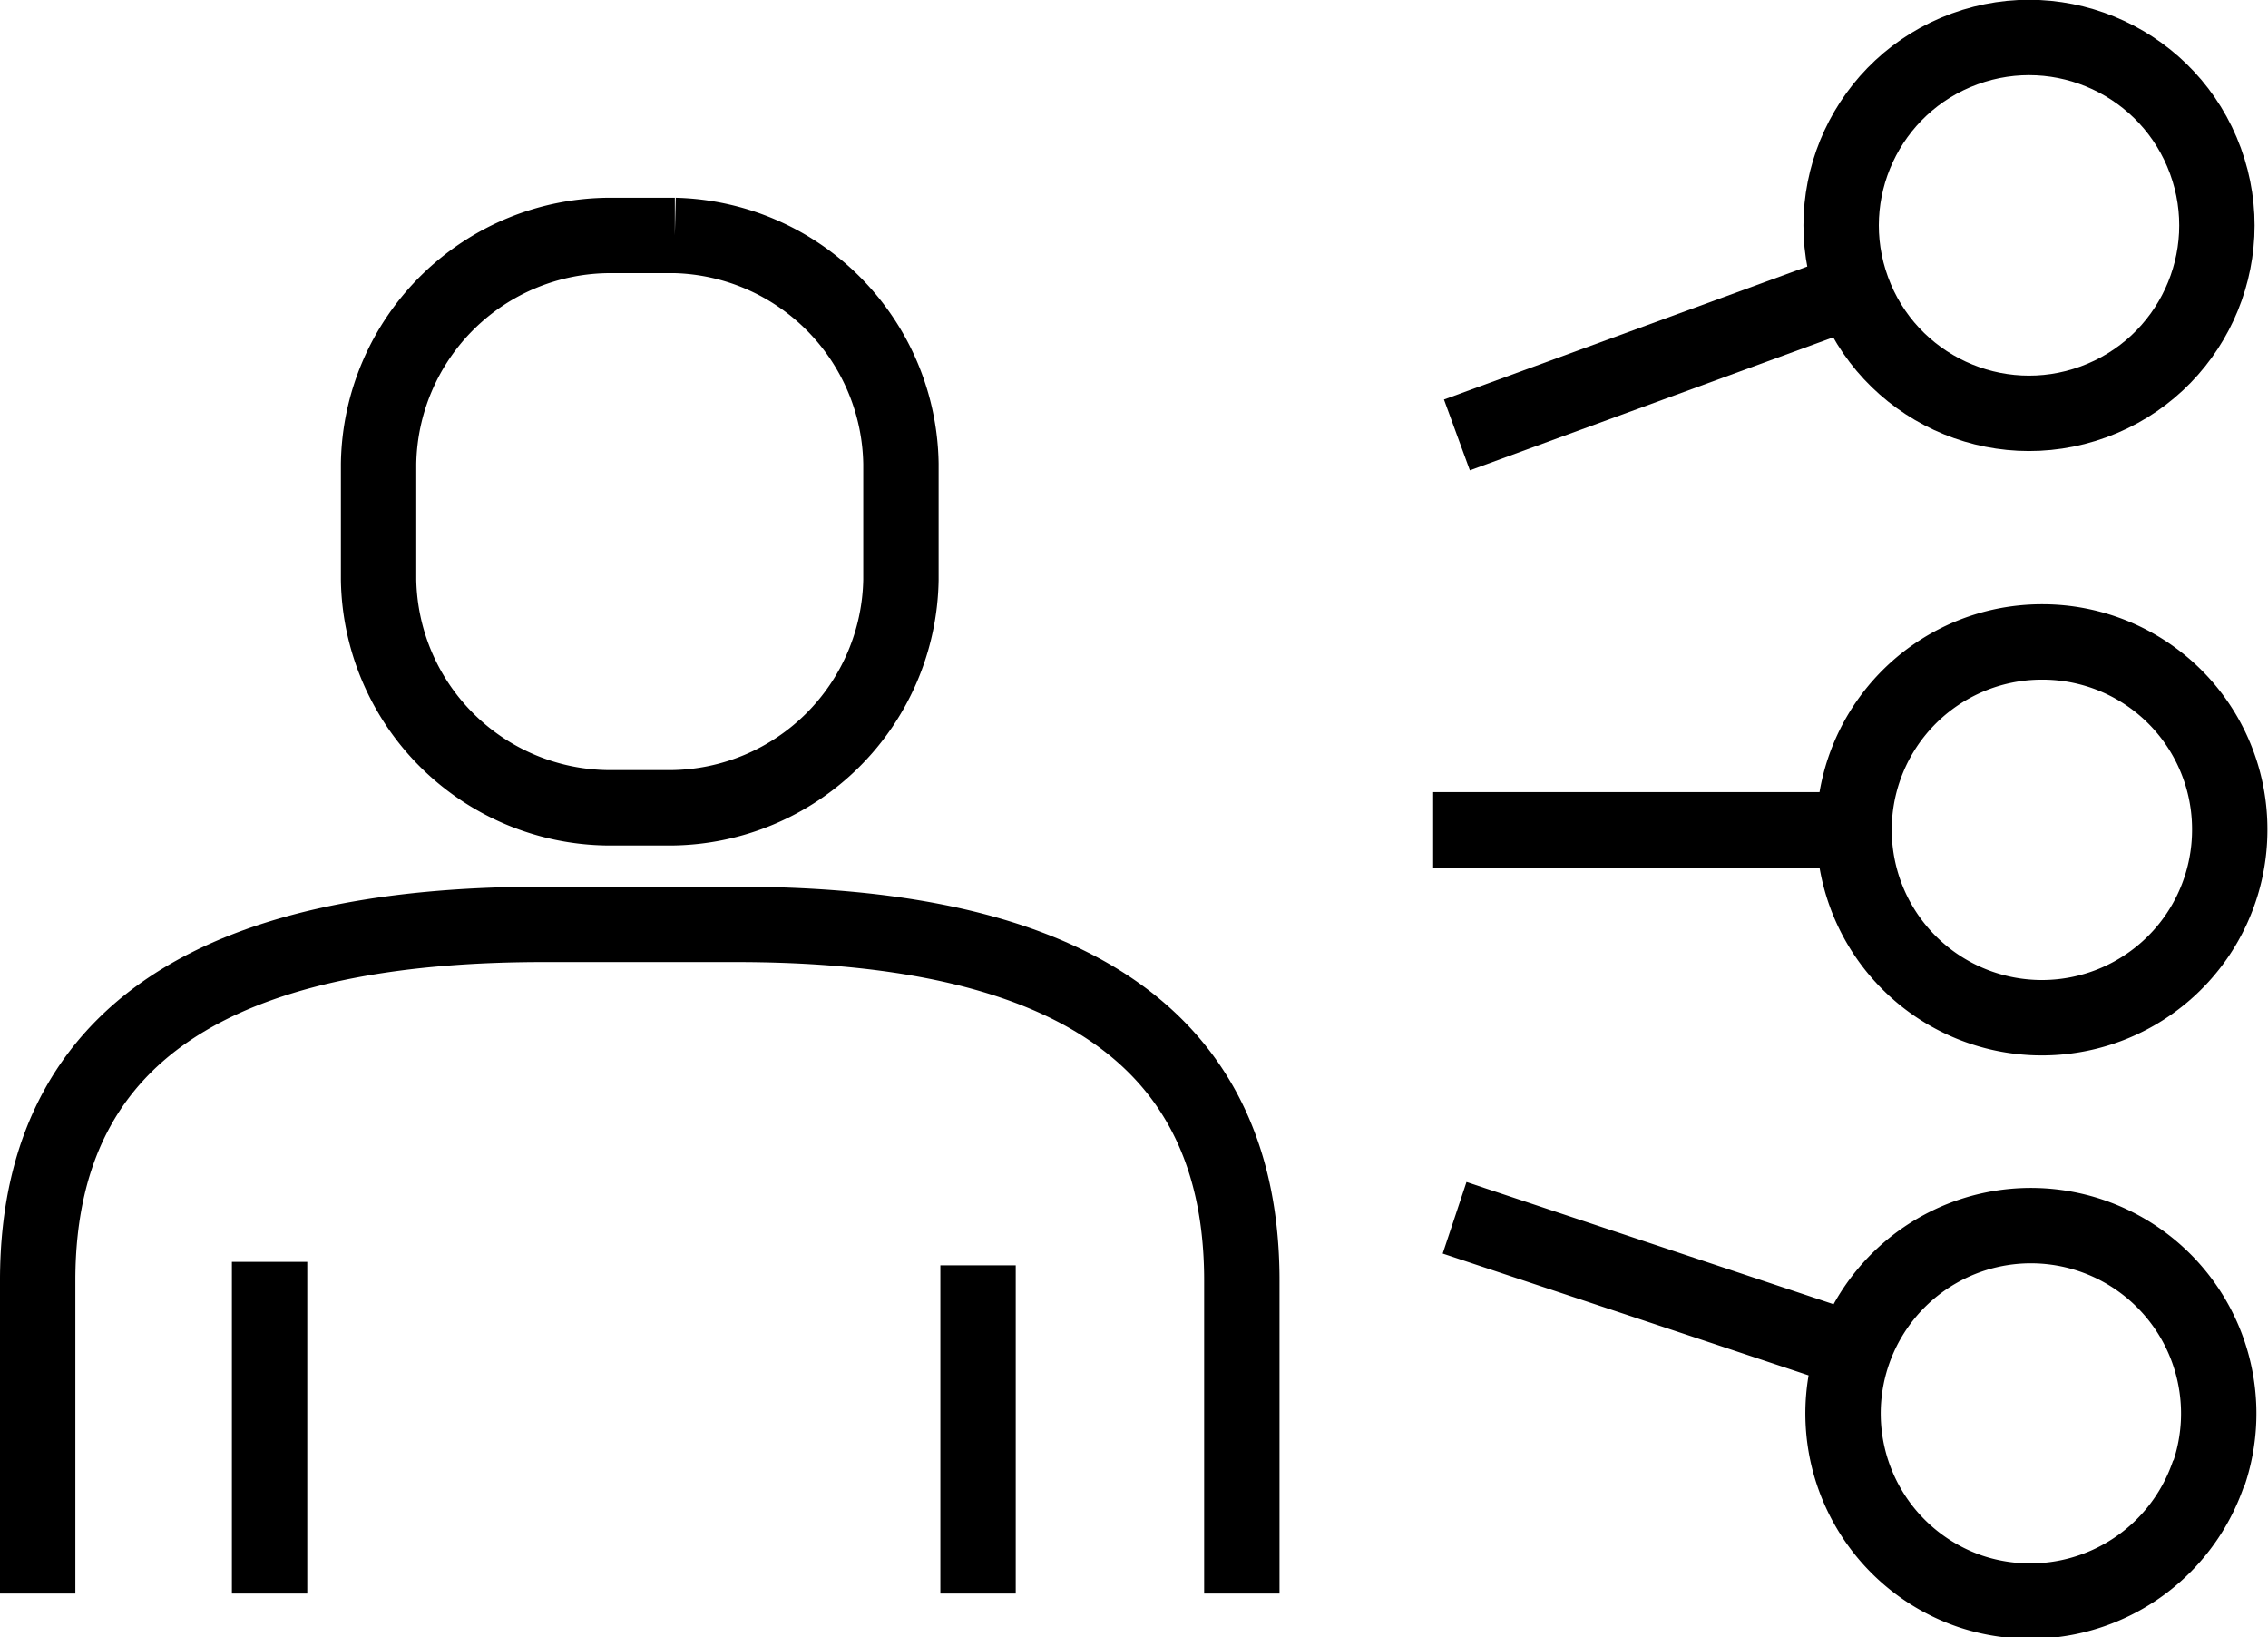
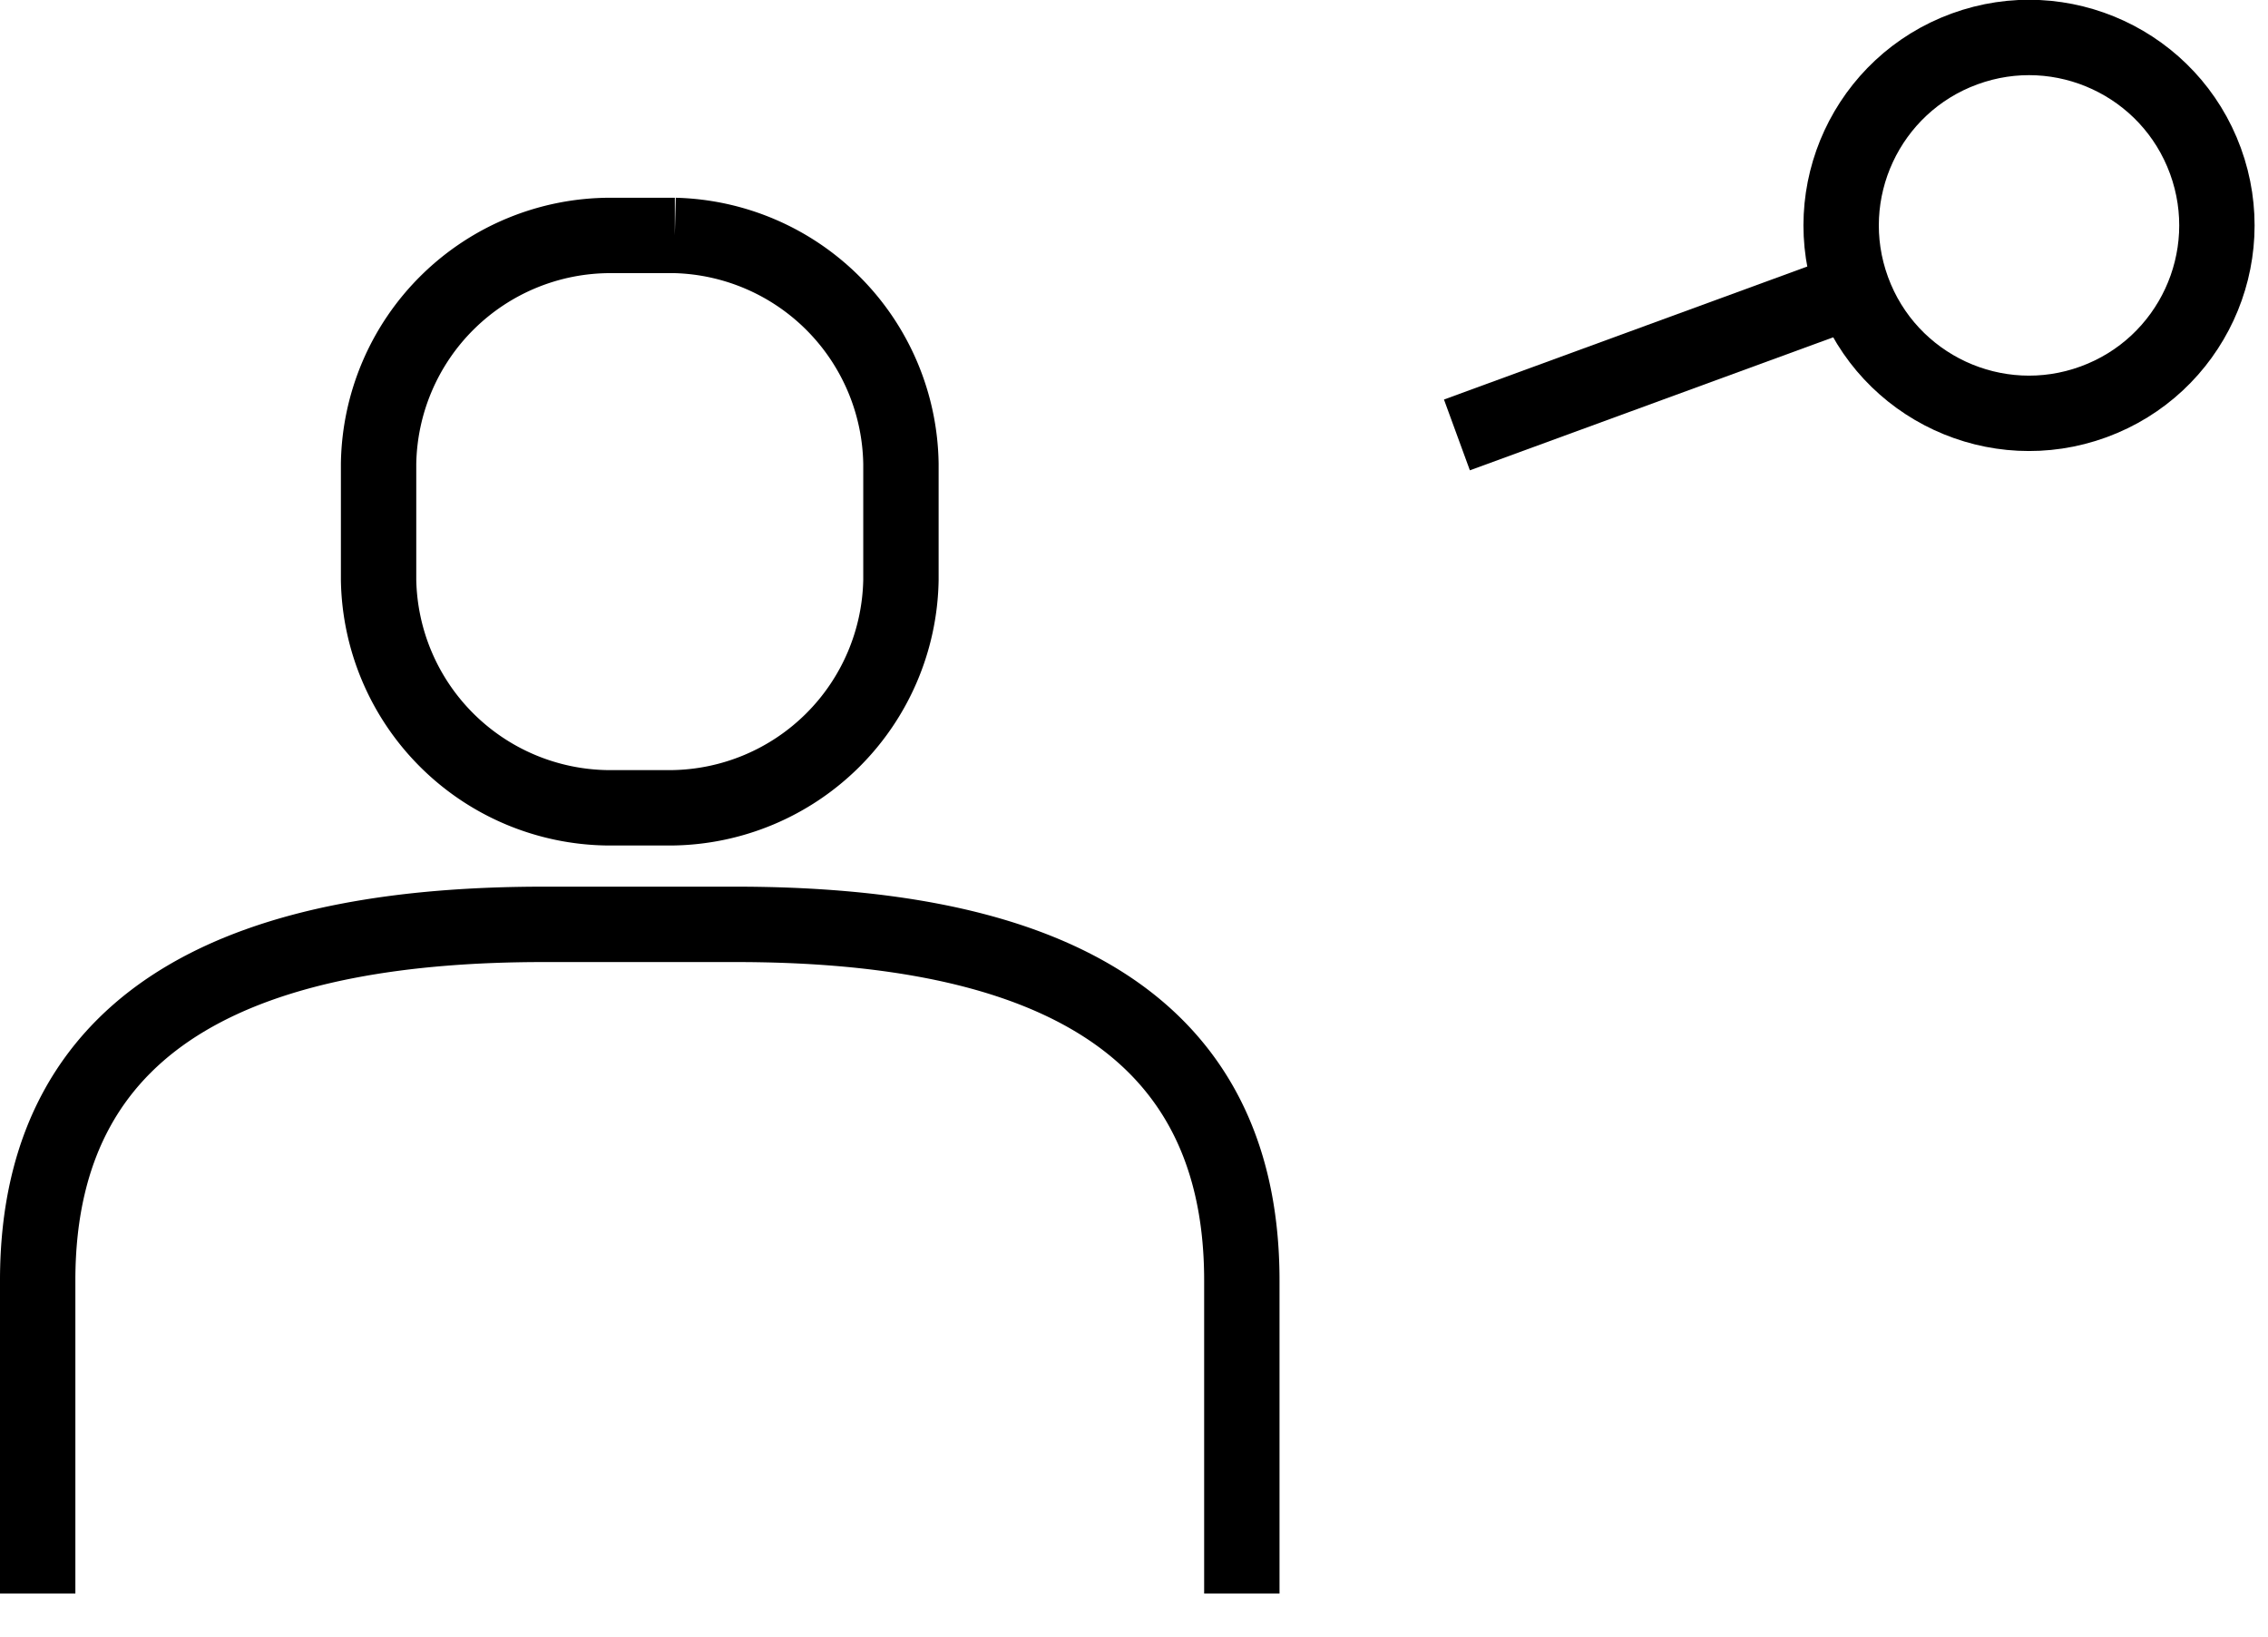
<svg xmlns="http://www.w3.org/2000/svg" viewBox="0 0 39.12 28.23">
  <defs>
    <style>.cls-1{fill:none;stroke:#000;stroke-miterlimit:10;stroke-width:1.3px;}</style>
  </defs>
  <g id="Ebene_2" data-name="Ebene 2">
    <g id="Ebene_1-2" data-name="Ebene 1">
      <path class="cls-1" d="M11.59,13.93H10.48A4,4,0,0,1,6.53,10V8a4,4,0,0,1,4-3.94h1.11A4,4,0,0,1,15.54,8v2A4,4,0,0,1,11.59,13.93Zm9.83,13.55v-5.4c0-4.79-3.93-6.14-8.73-6.14H9.38c-4.8,0-8.73,1.35-8.73,6.14v5.4" />
-       <path class="cls-1" d="M4.65,27.48V21.76m12.22,5.72V21.82" />
-       <path class="cls-1" d="M32,23.3,25.09,21m13,4.44a3.24,3.24,0,1,0-4.11,2A3.25,3.25,0,0,0,38.1,25.39ZM32,14.31H24.72m13.74,0a3.24,3.24,0,1,1-3.23-3.24A3.23,3.23,0,0,1,38.46,14.31Z" />
      <line class="cls-1" x1="31.96" y1="5" x2="25.13" y2="7.5" />
      <circle class="cls-1" cx="35" cy="3.89" r="3.24" transform="translate(0.79 12.25) rotate(-20.08)" />
    </g>
  </g>
</svg>